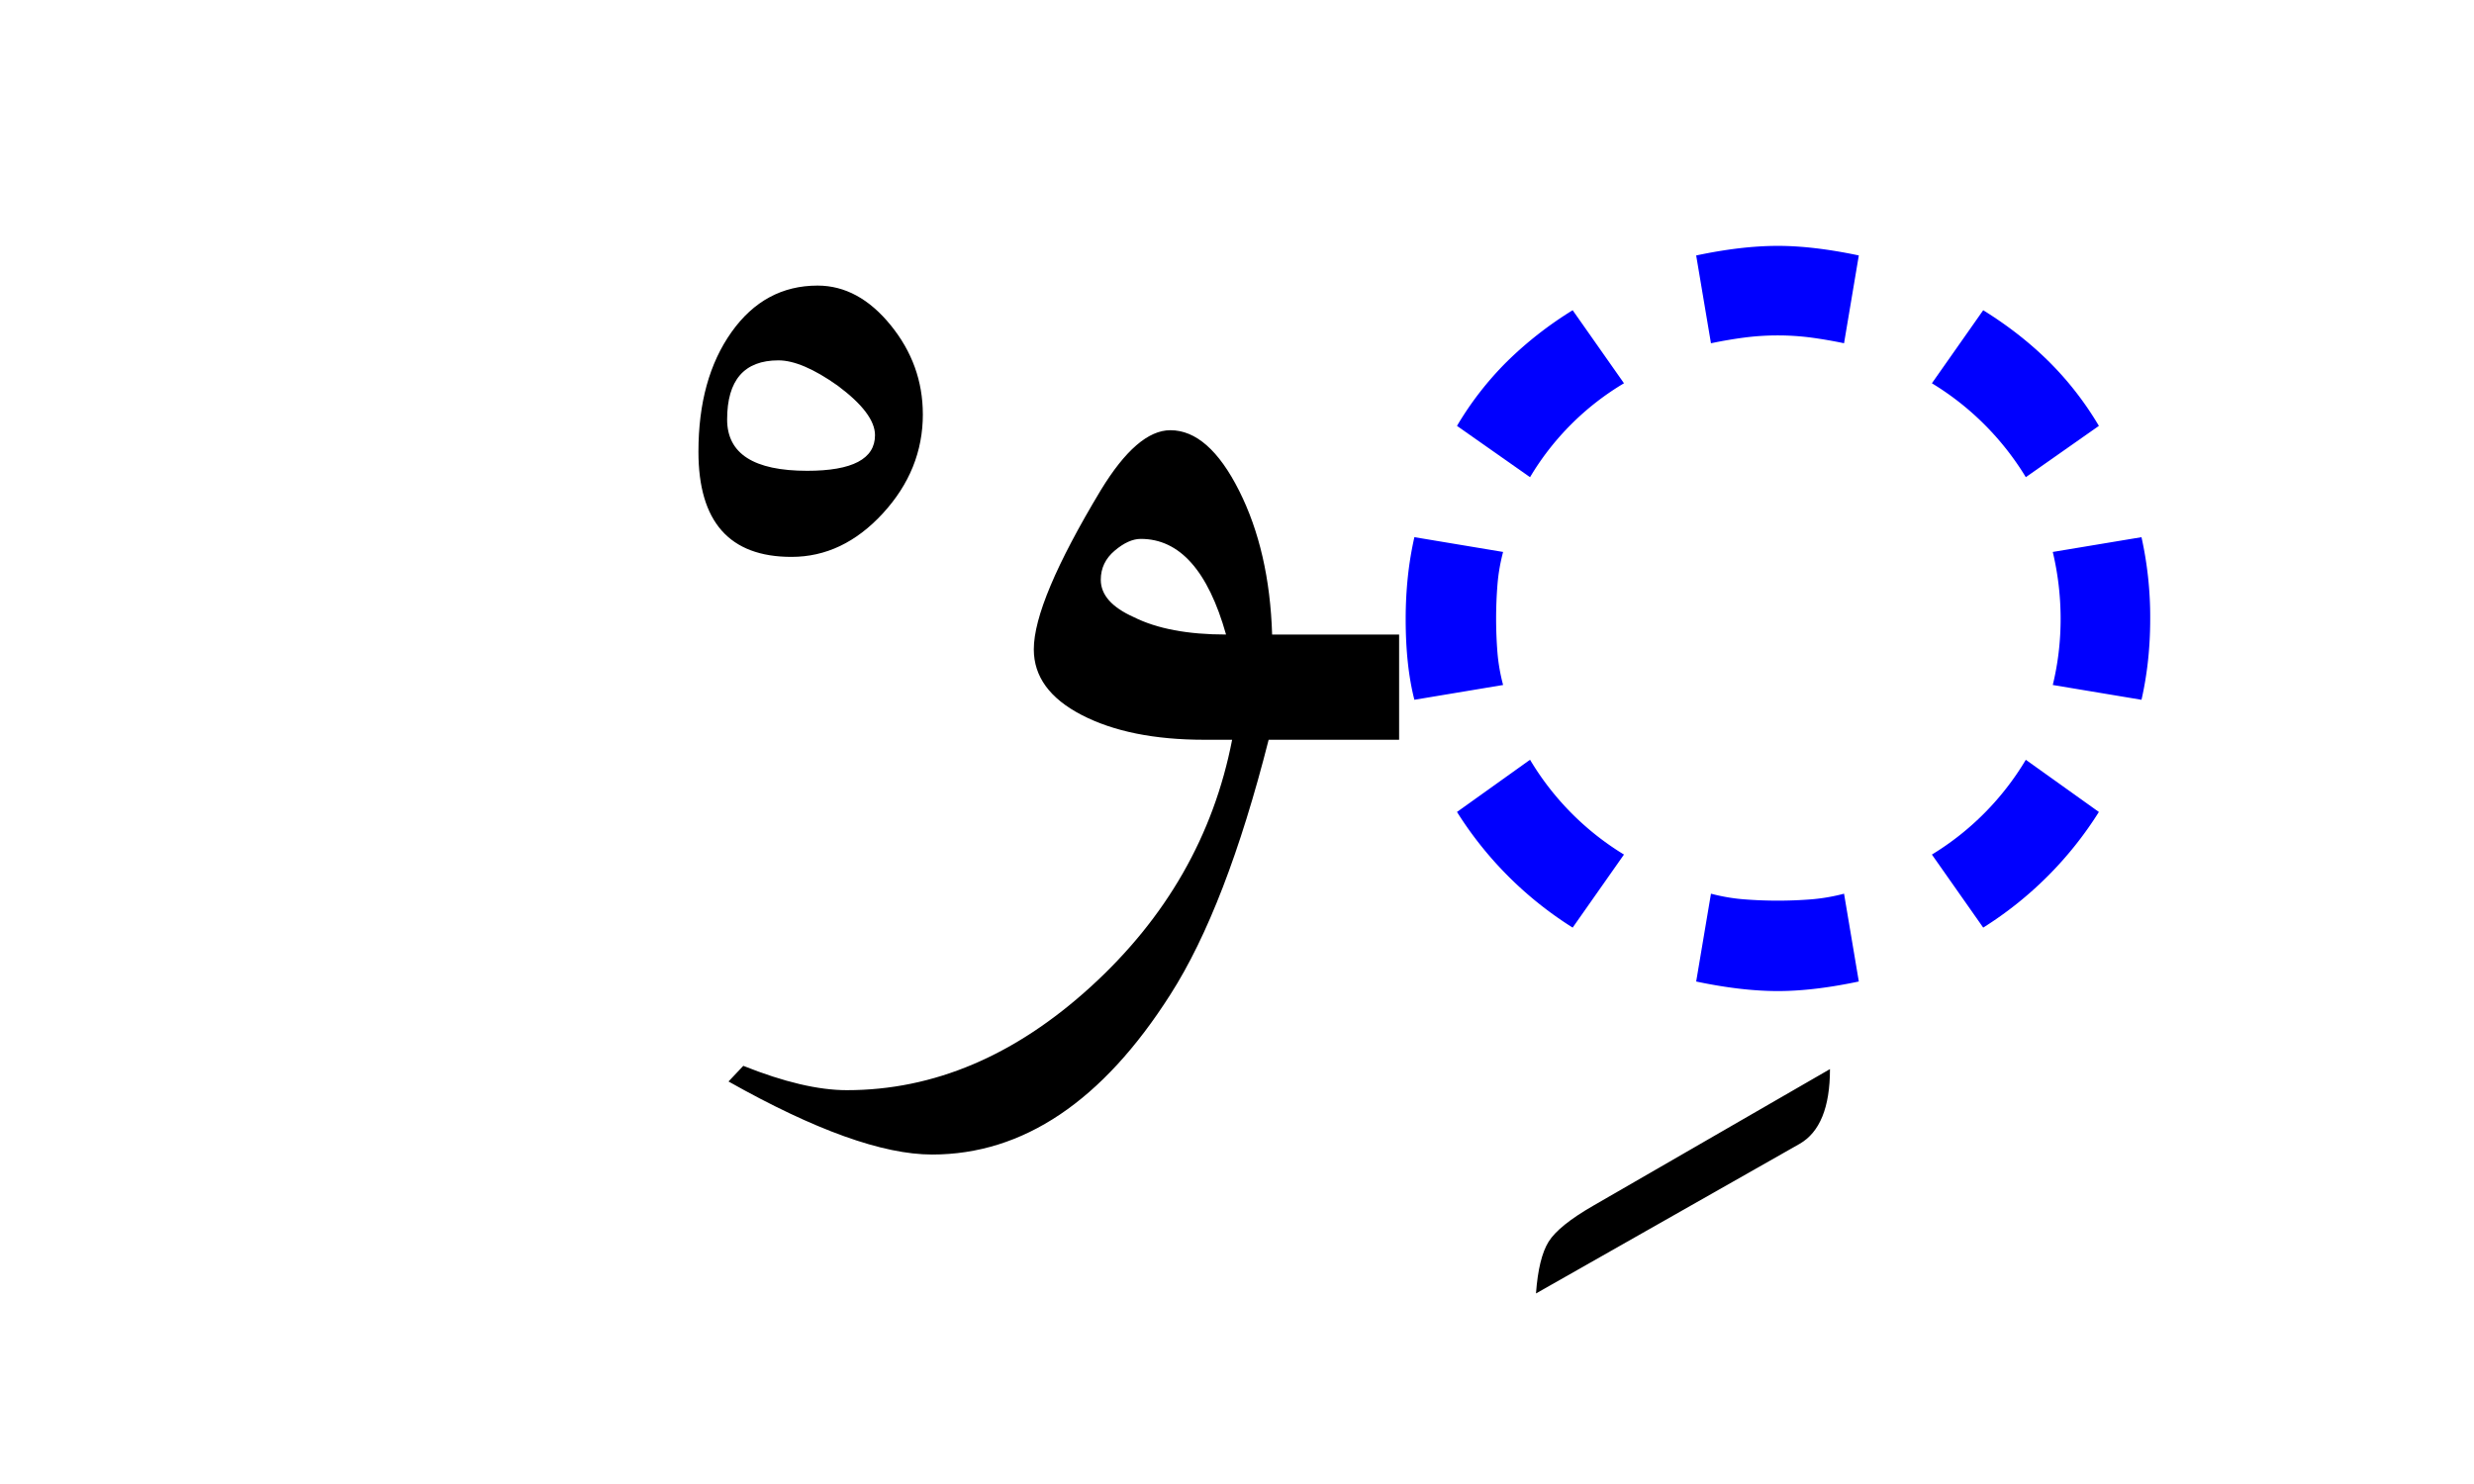
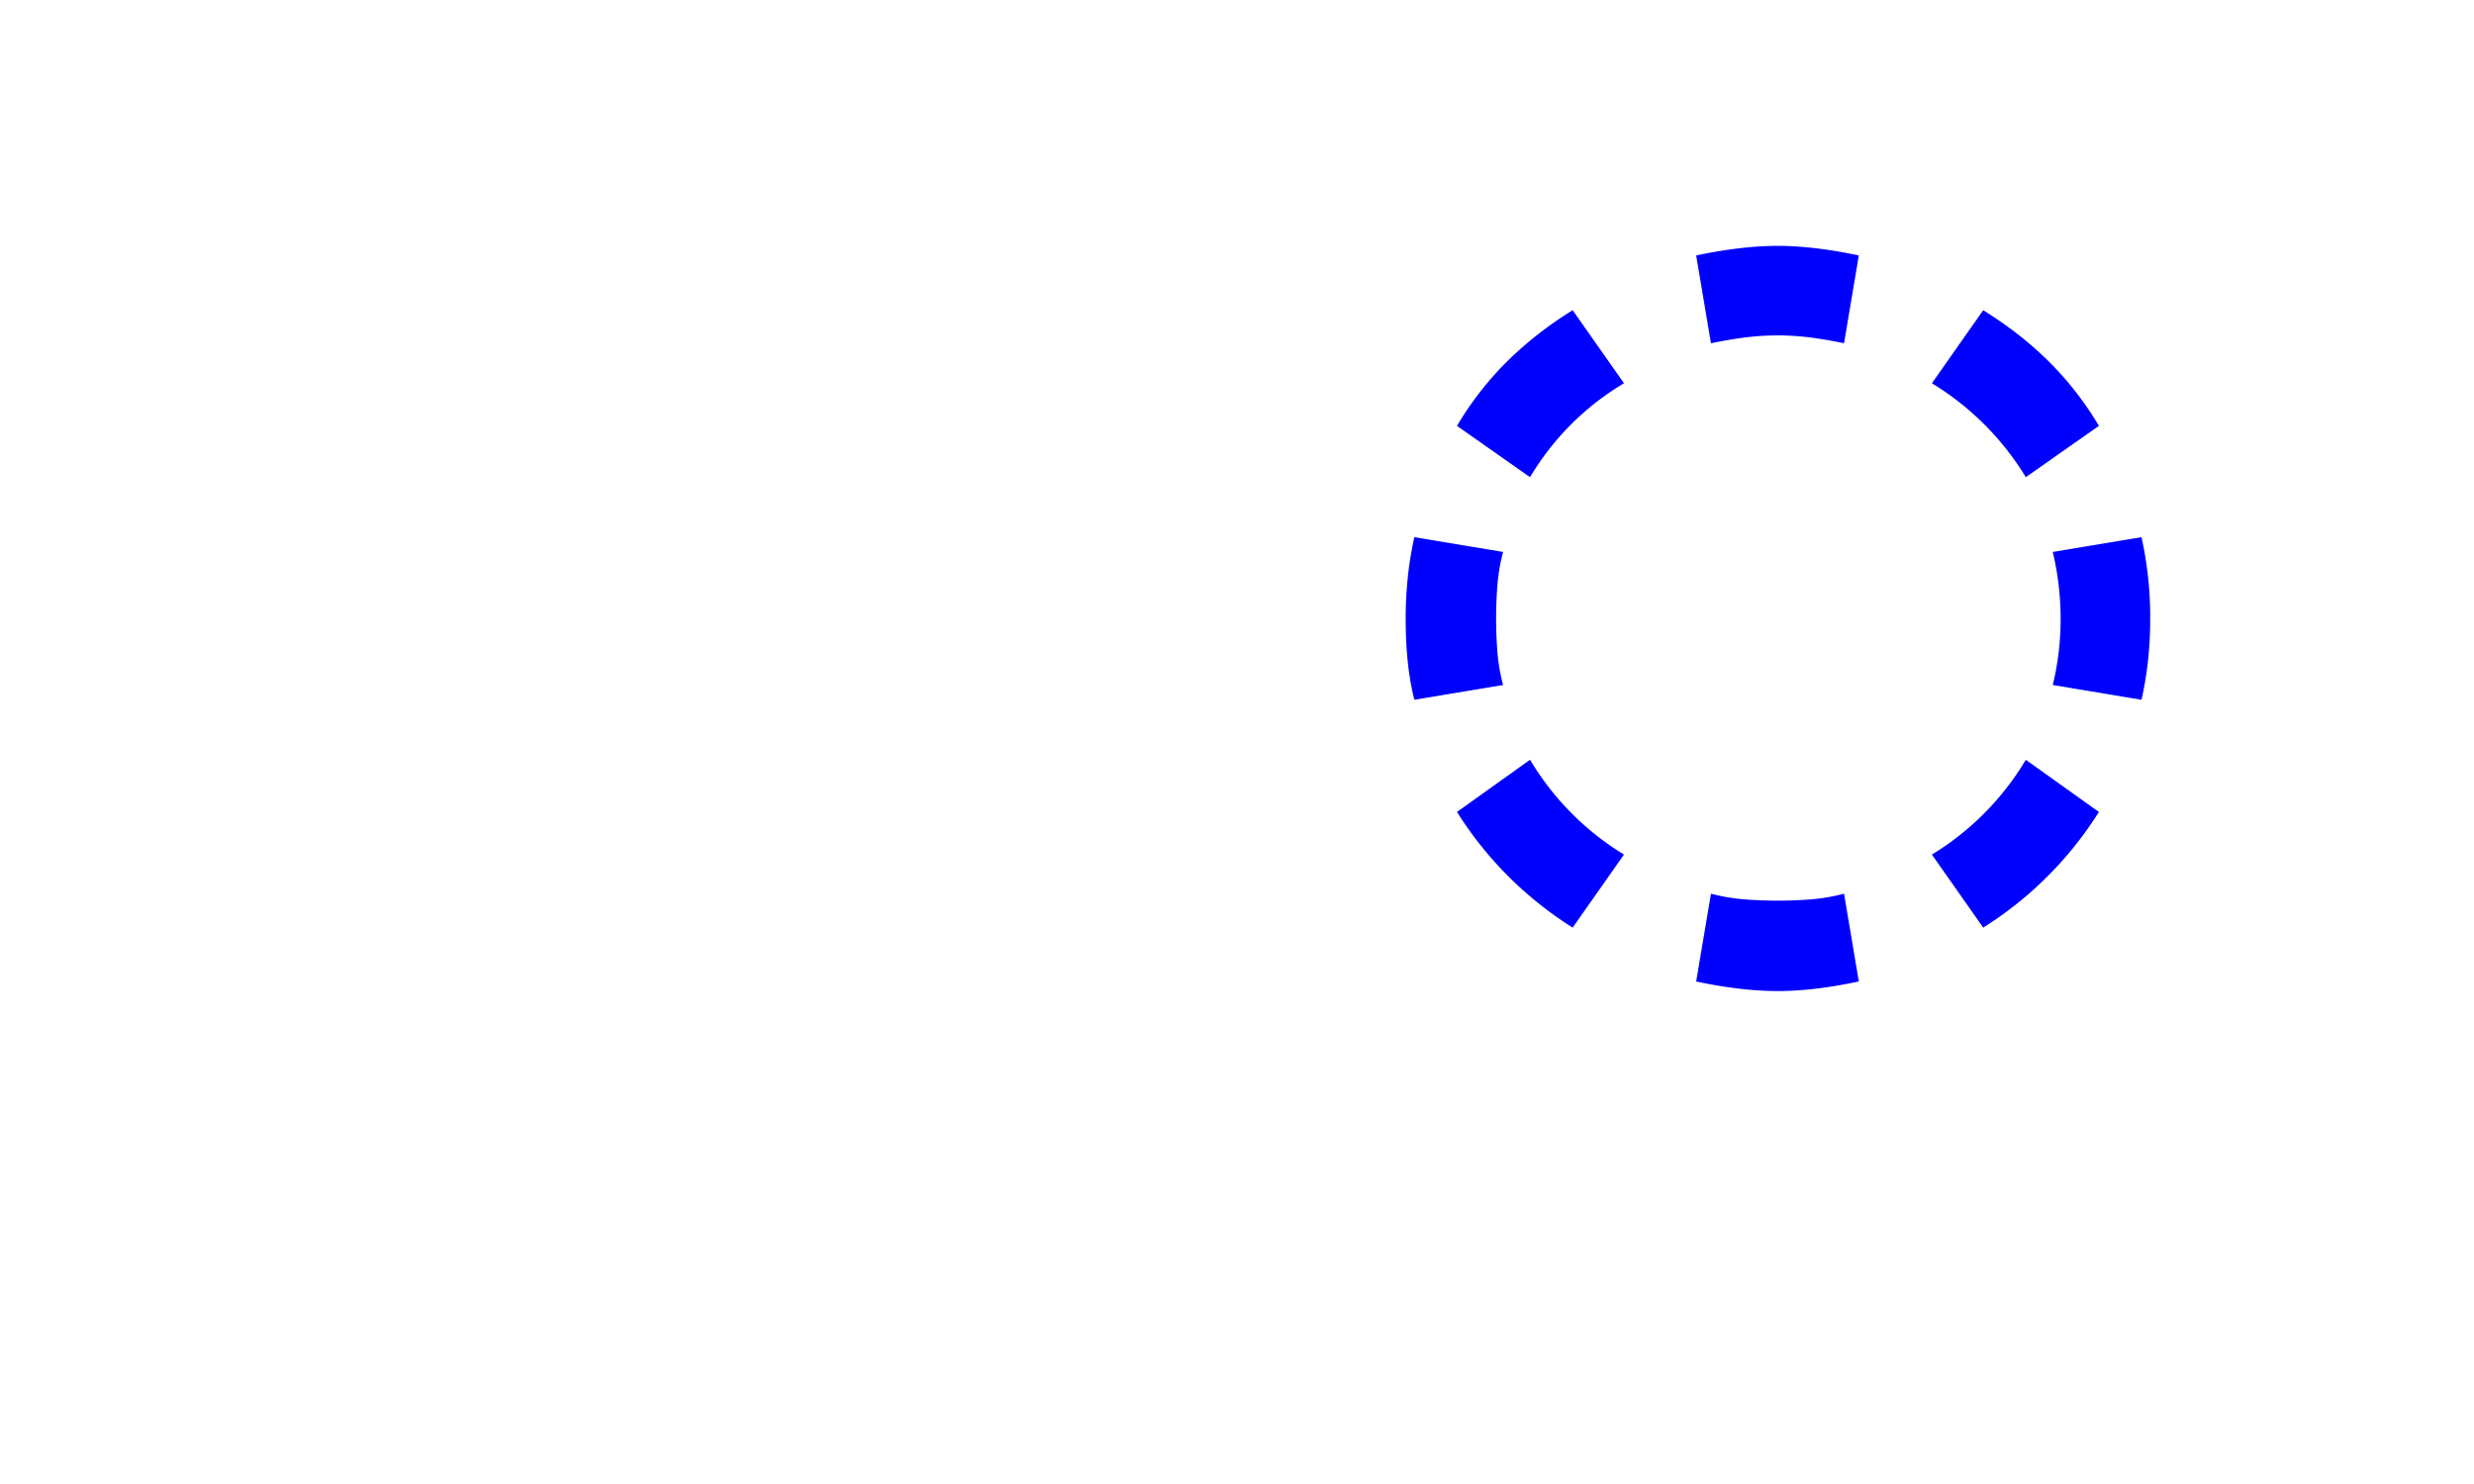
<svg xmlns="http://www.w3.org/2000/svg" version="1.0" width="100" height="60">
-   <path d="m60.756 27.695-3.586.598c-.235-.914-.352-2.004-.352-3.27 0-.585.03-1.154.088-1.705a13.8 13.8 0 0 1 .264-1.6l3.586.598c-.118.446-.194.891-.229 1.336a17.416 17.416 0 0 0 0 2.725c.035.434.111.873.229 1.318zm4.886 6.856-2.074 2.953a14.844 14.844 0 0 1-4.676-4.676l2.953-2.11a11.205 11.205 0 0 0 3.797 3.833zm19.196-1.723a14.845 14.845 0 0 1-4.676 4.676l-2.074-2.953a11.205 11.205 0 0 0 3.796-3.832l2.954 2.11zM65.642 15.496a10.907 10.907 0 0 0-3.797 3.797l-2.953-2.074a12.95 12.95 0 0 1 2.04-2.62 14.963 14.963 0 0 1 2.636-2.056l2.074 2.953zm19.196 1.723-2.954 2.074a11.315 11.315 0 0 0-3.796-3.797l2.074-2.953c.984.61 1.863 1.295 2.636 2.057a12.953 12.953 0 0 1 2.04 2.619zm2.074 7.804c0 1.149-.117 2.239-.352 3.27l-3.586-.598c.211-.867.317-1.757.317-2.672 0-.914-.106-1.816-.317-2.707l3.586-.597a14.89 14.89 0 0 1 .352 3.304zm-11.778 14.66c-1.218.258-2.308.387-3.27.387-.984 0-2.085-.129-3.304-.386l.598-3.551c.445.117.89.193 1.336.228a17.418 17.418 0 0 0 2.724 0 7.584 7.584 0 0 0 1.319-.228l.597 3.55zm0-29.355-.597 3.55c-.446-.093-.885-.169-1.319-.228a10.51 10.51 0 0 0-2.725 0 17.7 17.7 0 0 0-1.335.229l-.598-3.55c1.219-.259 2.32-.388 3.305-.388.96 0 2.05.13 3.27.387z" style="font-size:72px;font-style:normal;font-weight:400;fill:#00f;fill-opacity:1;stroke:none;stroke-width:1px;stroke-linecap:butt;stroke-linejoin:miter;stroke-opacity:1;font-family:Kartika" />
-   <path d="M56.553 29.91h-5.274c-1.148 4.523-2.472 7.956-3.972 10.3-2.743 4.313-5.953 6.469-9.633 6.469-1.992 0-4.735-.985-8.227-2.953l.598-.633c1.64.656 3.035.984 4.184.984 3.515 0 6.802-1.394 9.86-4.183 3.06-2.79 4.964-6.118 5.714-9.985h-1.125c-2.016 0-3.668-.334-4.957-1.002-1.29-.668-1.934-1.552-1.934-2.654 0-1.289.902-3.434 2.707-6.434.985-1.617 1.922-2.425 2.813-2.425 1.03 0 1.957.814 2.777 2.443.82 1.629 1.266 3.568 1.336 5.818h5.133v4.254zm-6.996-4.255c-.727-2.578-1.875-3.867-3.446-3.867-.328 0-.68.158-1.054.475-.375.316-.563.709-.563 1.178 0 .609.445 1.113 1.336 1.511.938.469 2.18.703 3.727.703zM37.302 16.75c0 1.5-.54 2.836-1.618 4.008-1.078 1.172-2.308 1.758-3.691 1.758-2.508 0-3.762-1.418-3.762-4.254 0-1.97.446-3.58 1.336-4.834.89-1.254 2.051-1.881 3.48-1.881 1.102 0 2.087.533 2.954 1.6.867 1.066 1.3 2.267 1.3 3.603zm-1.934.844c0-.586-.504-1.254-1.512-2.004-.96-.68-1.758-1.02-2.39-1.02-1.383 0-2.075.797-2.075 2.39 0 1.384 1.079 2.075 3.235 2.075 1.828 0 2.742-.48 2.742-1.441zM73.968 43.225c0 1.547-.41 2.555-1.23 3.024l-10.653 6.047c.07-.961.24-1.658.51-2.092.27-.434.873-.92 1.81-1.459l9.563-5.52z" style="font-size:72px;font-style:normal;font-weight:400;fill:#000;fill-opacity:1;stroke:none;stroke-width:1px;stroke-linecap:butt;stroke-linejoin:miter;stroke-opacity:1;font-family:Traditional Arabic" />
+   <path d="m60.756 27.695-3.586.598c-.235-.914-.352-2.004-.352-3.27 0-.585.03-1.154.088-1.705a13.8 13.8 0 0 1 .264-1.6l3.586.598c-.118.446-.194.891-.229 1.336a17.416 17.416 0 0 0 0 2.725c.035.434.111.873.229 1.318zm4.886 6.856-2.074 2.953a14.844 14.844 0 0 1-4.676-4.676l2.953-2.11a11.205 11.205 0 0 0 3.797 3.833zm19.196-1.723a14.845 14.845 0 0 1-4.676 4.676l-2.074-2.953a11.205 11.205 0 0 0 3.796-3.832l2.954 2.11zM65.642 15.496a10.907 10.907 0 0 0-3.797 3.797l-2.953-2.074a12.95 12.95 0 0 1 2.04-2.62 14.963 14.963 0 0 1 2.636-2.056l2.074 2.953zm19.196 1.723-2.954 2.074a11.315 11.315 0 0 0-3.796-3.797l2.074-2.953c.984.61 1.863 1.295 2.636 2.057a12.953 12.953 0 0 1 2.04 2.619zm2.074 7.804c0 1.149-.117 2.239-.352 3.27l-3.586-.598c.211-.867.317-1.757.317-2.672 0-.914-.106-1.816-.317-2.707l3.586-.597a14.89 14.89 0 0 1 .352 3.304m-11.778 14.66c-1.218.258-2.308.387-3.27.387-.984 0-2.085-.129-3.304-.386l.598-3.551c.445.117.89.193 1.336.228a17.418 17.418 0 0 0 2.724 0 7.584 7.584 0 0 0 1.319-.228l.597 3.55zm0-29.355-.597 3.55c-.446-.093-.885-.169-1.319-.228a10.51 10.51 0 0 0-2.725 0 17.7 17.7 0 0 0-1.335.229l-.598-3.55c1.219-.259 2.32-.388 3.305-.388.96 0 2.05.13 3.27.387z" style="font-size:72px;font-style:normal;font-weight:400;fill:#00f;fill-opacity:1;stroke:none;stroke-width:1px;stroke-linecap:butt;stroke-linejoin:miter;stroke-opacity:1;font-family:Kartika" />
</svg>